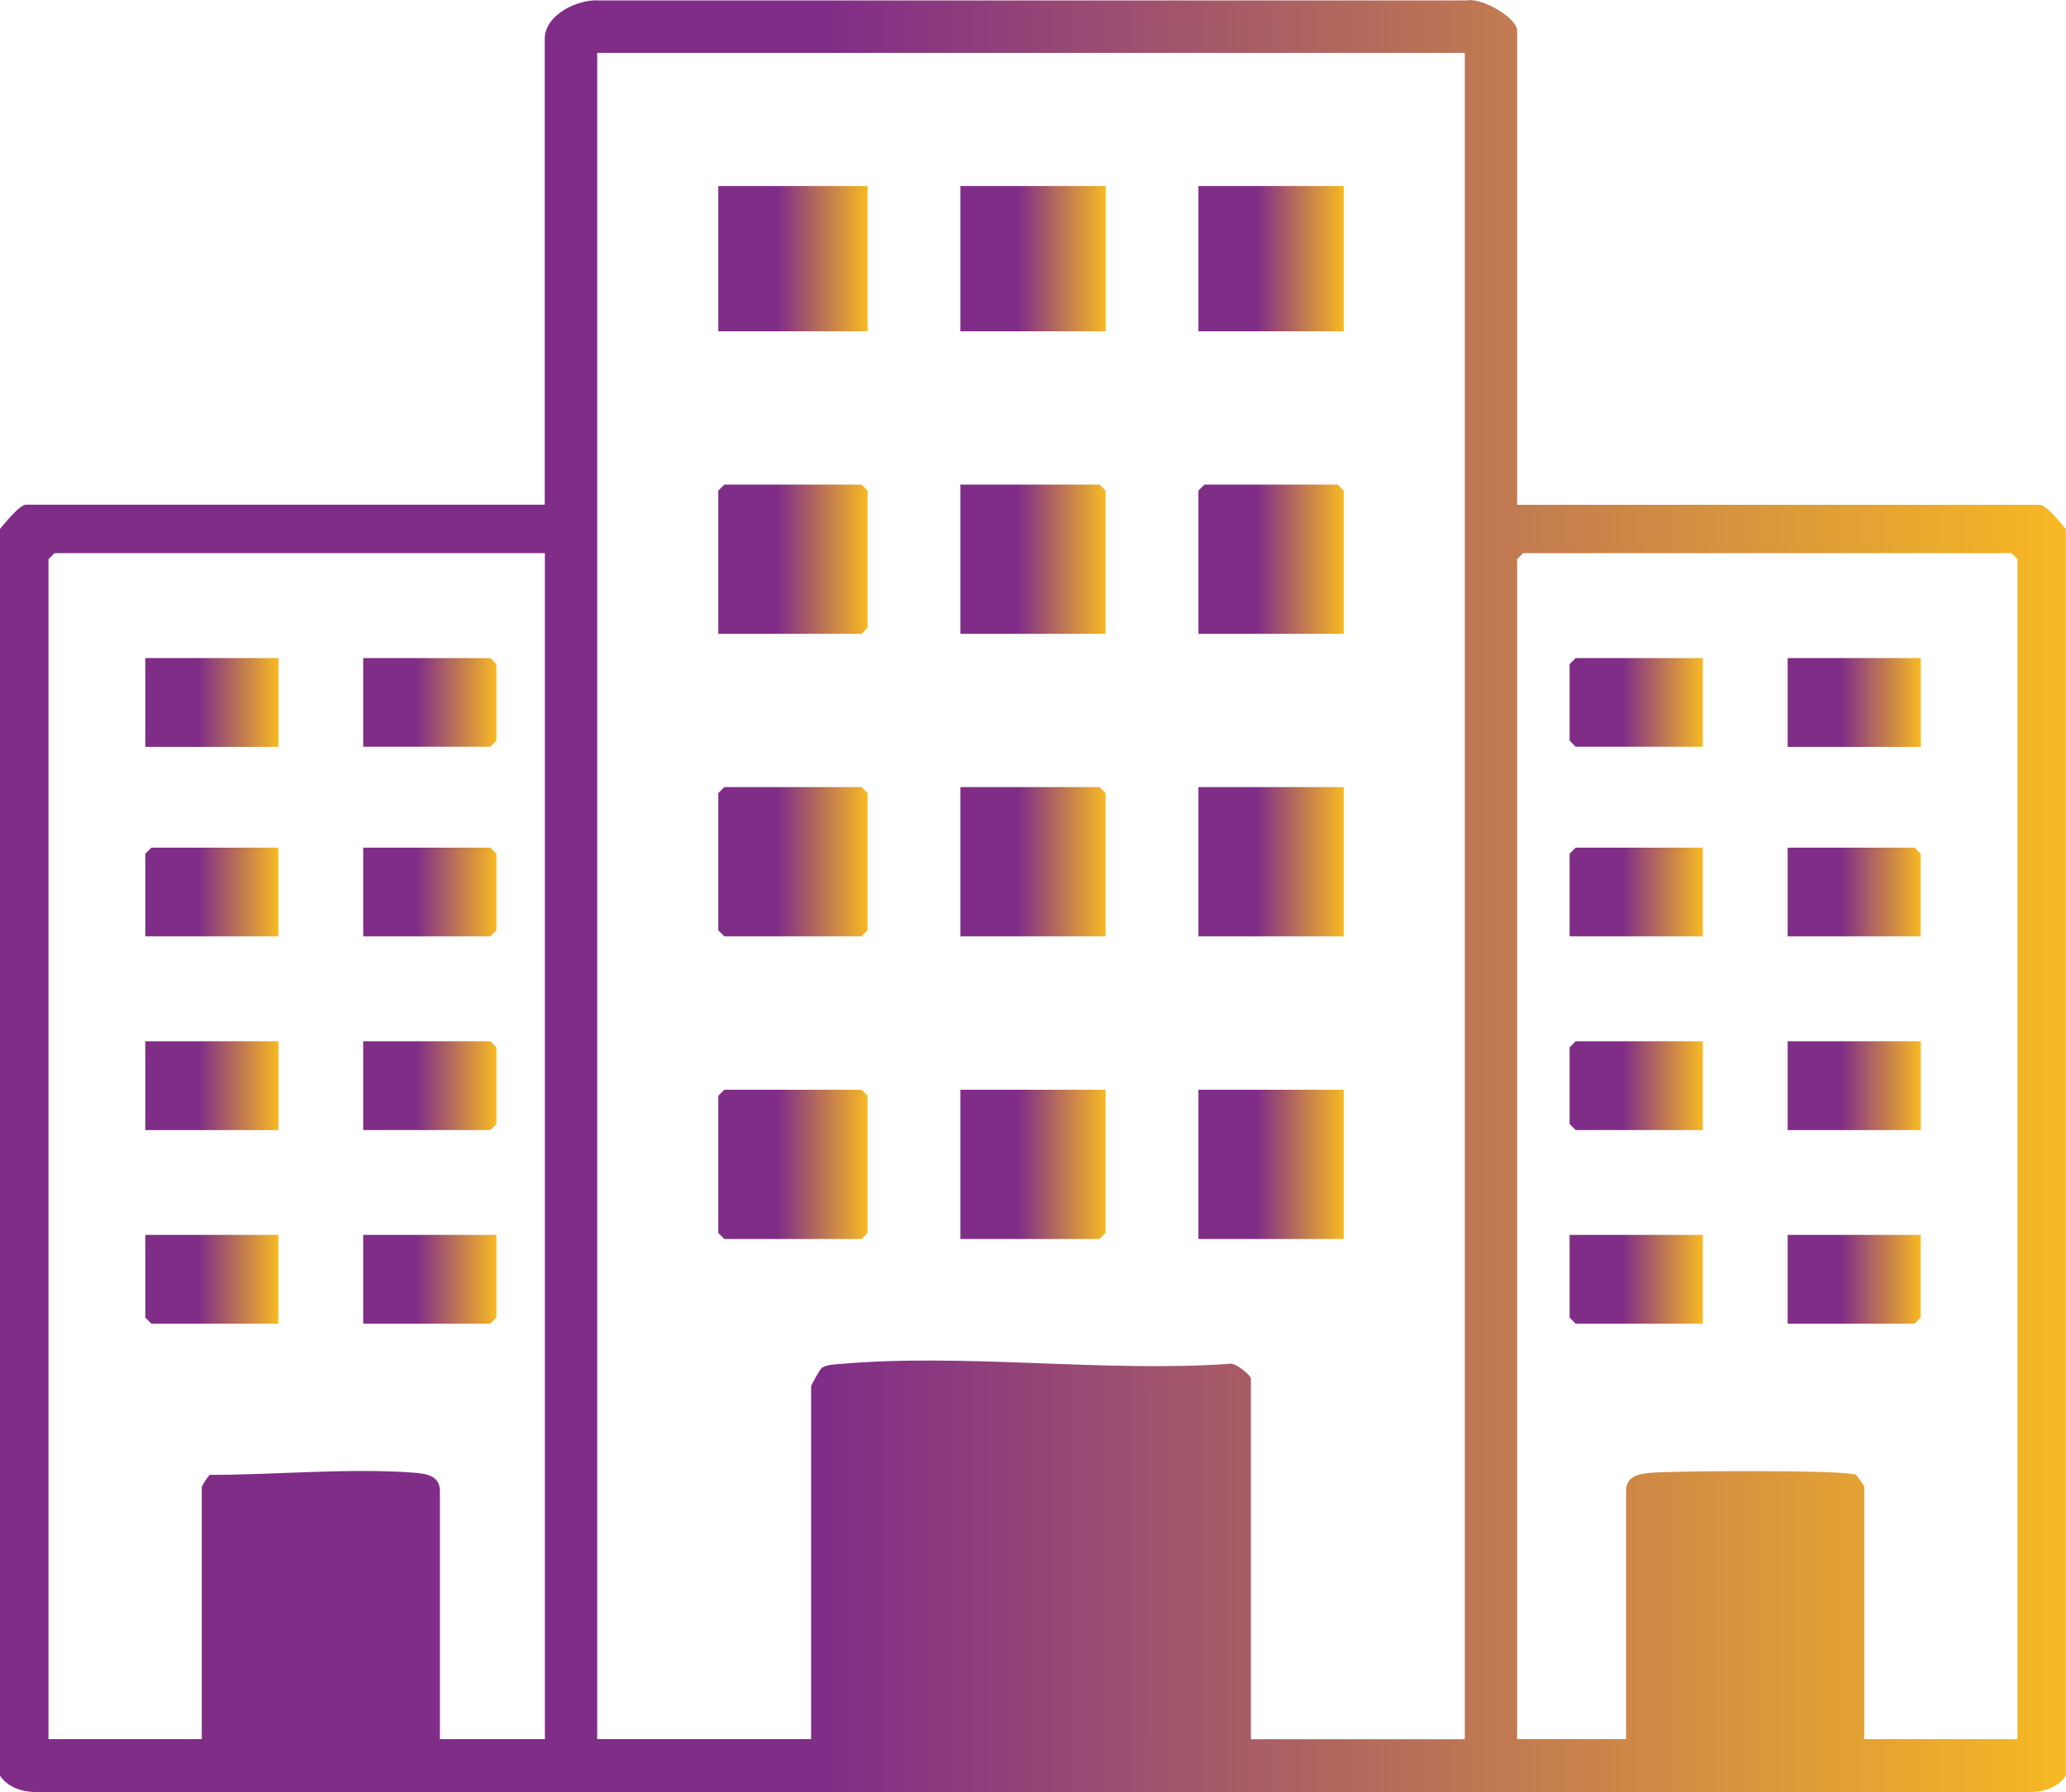
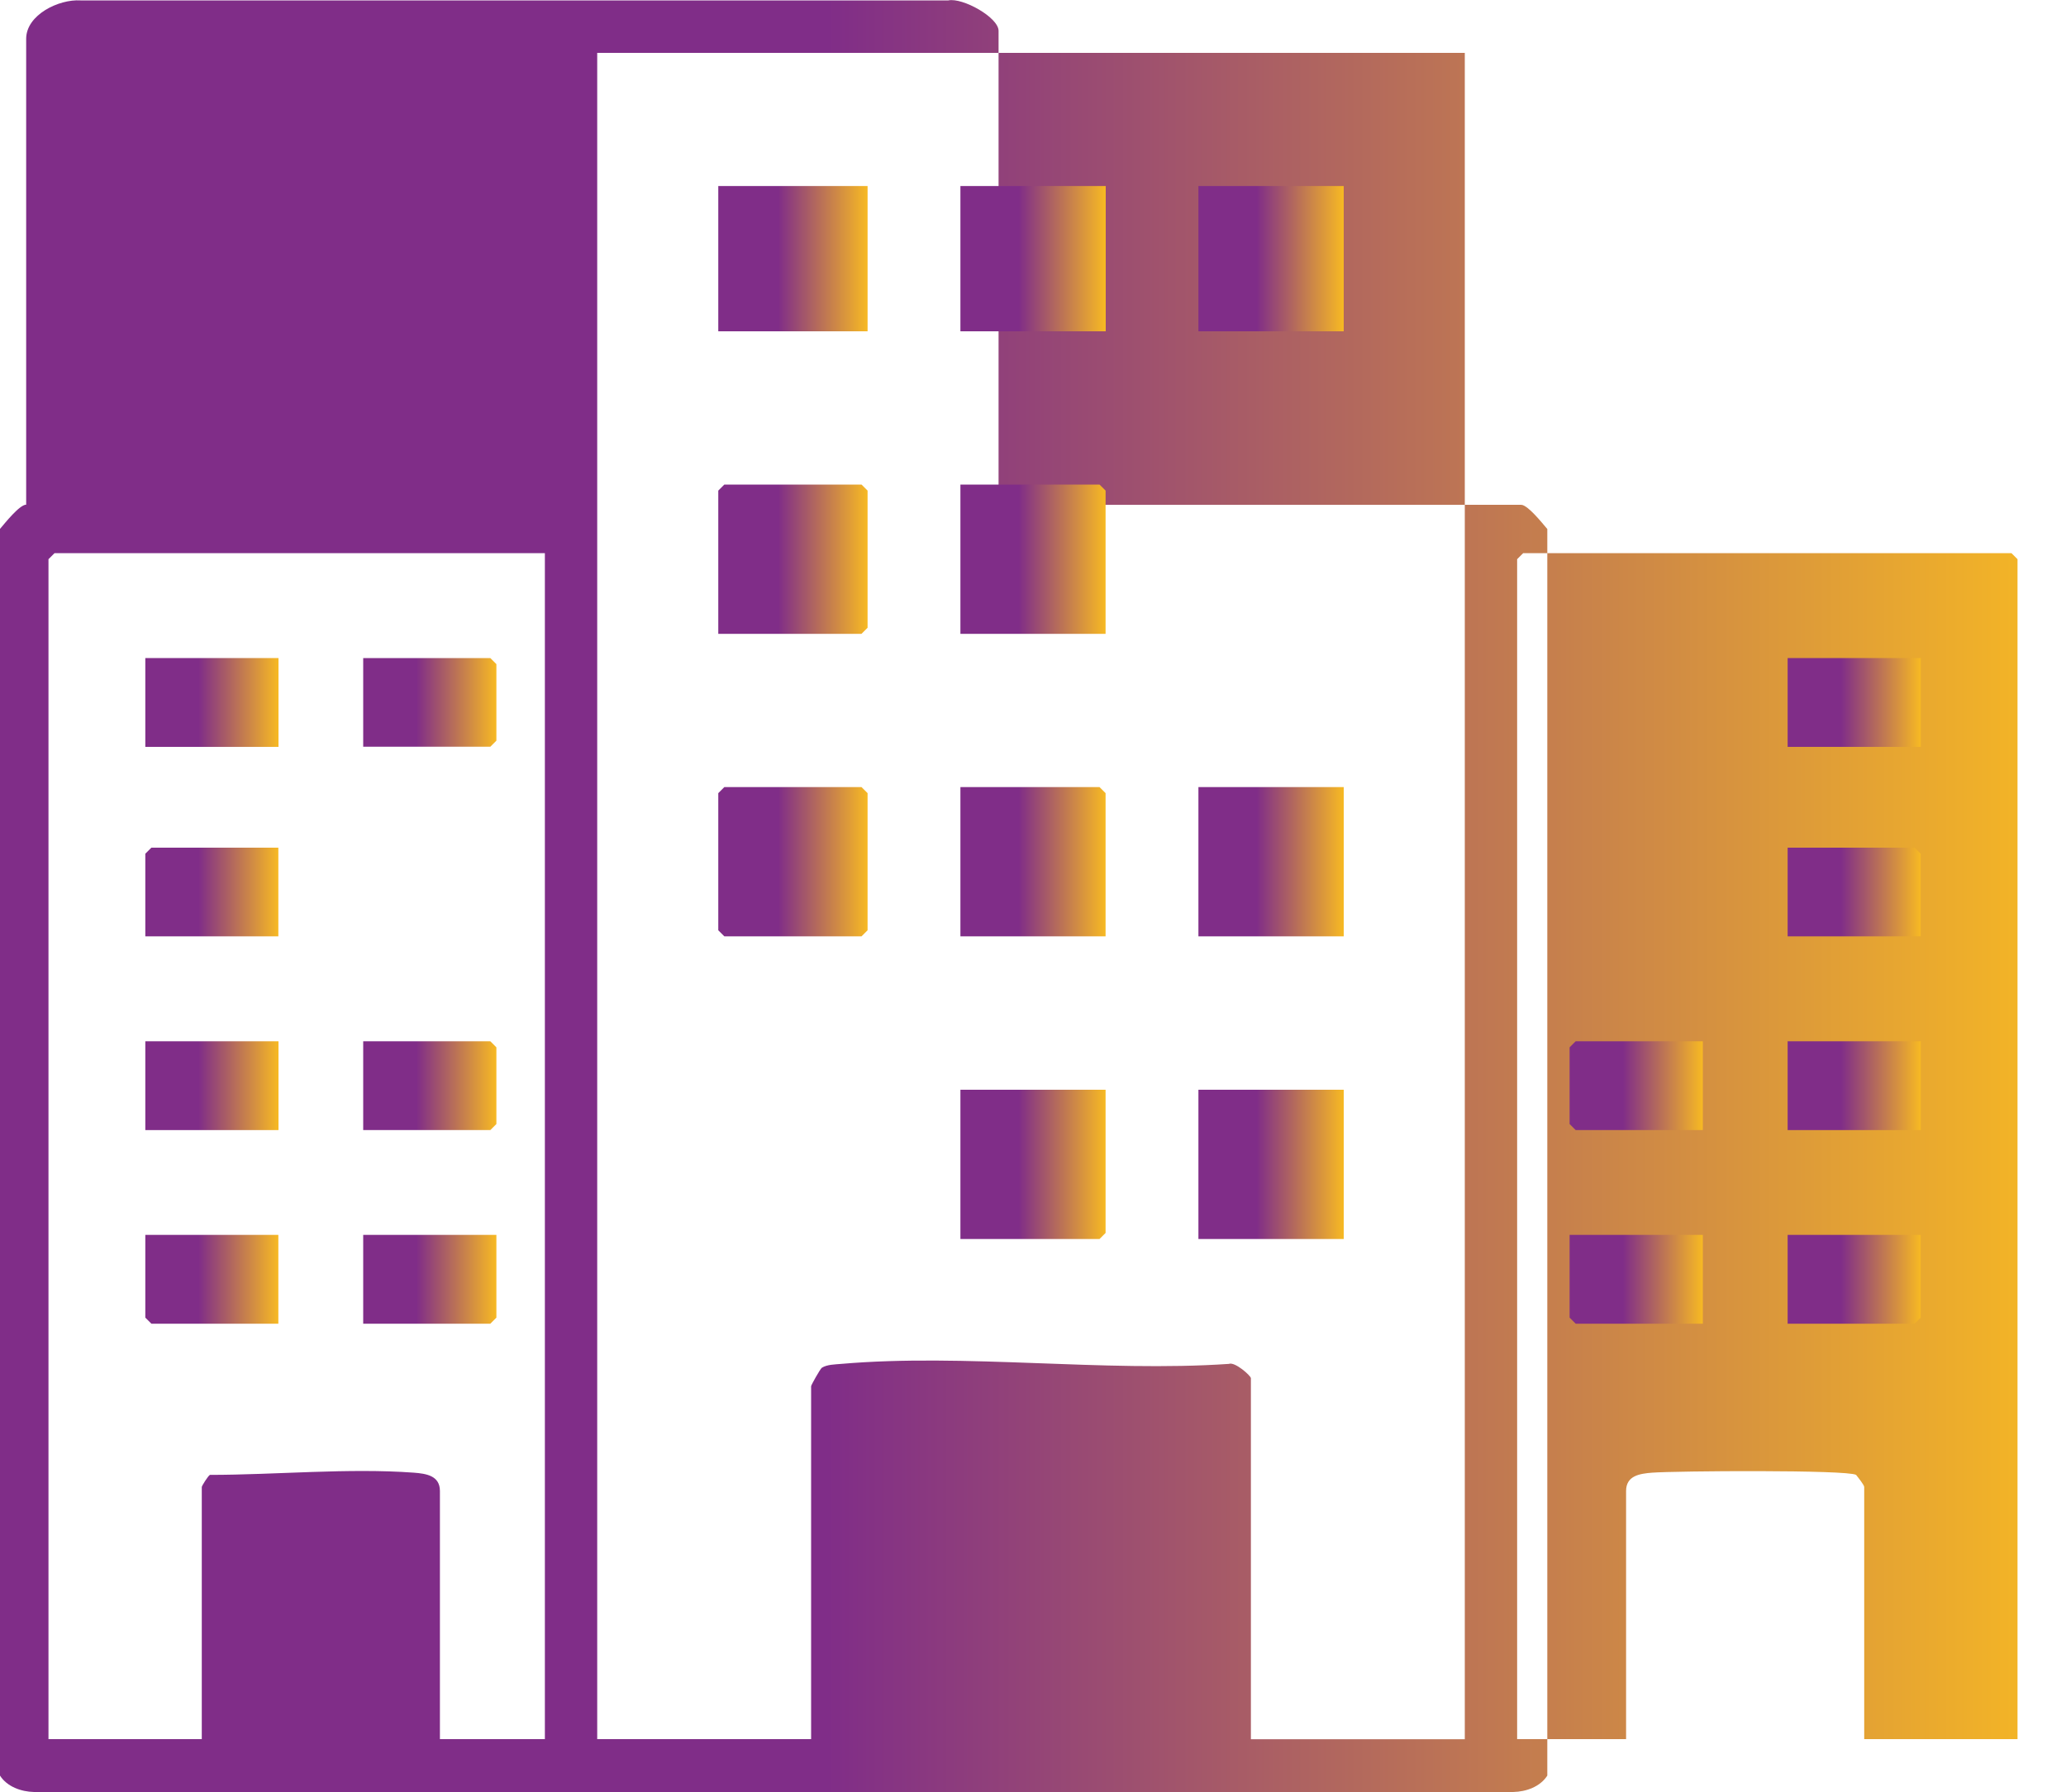
<svg xmlns="http://www.w3.org/2000/svg" xmlns:xlink="http://www.w3.org/1999/xlink" id="Layer_1" viewBox="0 0 150 130.13">
  <defs>
    <style>.cls-1{fill:url(#linear-gradient-15);}.cls-2{fill:url(#linear-gradient-13);}.cls-3{fill:url(#linear-gradient-28);}.cls-4{fill:url(#linear-gradient-2);}.cls-5{fill:url(#linear-gradient-25);}.cls-6{fill:url(#linear-gradient-10);}.cls-7{fill:url(#linear-gradient-12);}.cls-8{fill:url(#linear-gradient-27);}.cls-9{fill:url(#linear-gradient-26);}.cls-10{fill:url(#linear-gradient-4);}.cls-11{fill:url(#linear-gradient-3);}.cls-12{fill:url(#linear-gradient-5);}.cls-13{fill:url(#linear-gradient-22);}.cls-14{fill:url(#linear-gradient-24);}.cls-15{fill:url(#linear-gradient-8);}.cls-16{fill:url(#linear-gradient-14);}.cls-17{fill:url(#linear-gradient-29);}.cls-18{fill:url(#linear-gradient-20);}.cls-19{fill:url(#linear-gradient-17);}.cls-20{fill:url(#linear-gradient-7);}.cls-21{fill:url(#linear-gradient-9);}.cls-22{fill:url(#linear-gradient-11);}.cls-23{fill:url(#linear-gradient-19);}.cls-24{fill:url(#linear-gradient-6);}.cls-25{fill:url(#linear-gradient-21);}.cls-26{fill:url(#linear-gradient-16);}.cls-27{fill:url(#linear-gradient);}.cls-28{fill:url(#linear-gradient-23);}.cls-29{fill:url(#linear-gradient-18);}</style>
    <linearGradient id="linear-gradient" x1="0" y1="65.06" x2="150" y2="65.06" gradientUnits="userSpaceOnUse">
      <stop offset=".4" stop-color="#802d88" />
      <stop offset="1" stop-color="#f7b923" />
    </linearGradient>
    <linearGradient id="linear-gradient-2" x1="52.15" y1="40.61" x2="62.99" y2="40.61" xlink:href="#linear-gradient" />
    <linearGradient id="linear-gradient-3" x1="52.15" y1="62.58" x2="62.99" y2="62.58" xlink:href="#linear-gradient" />
    <linearGradient id="linear-gradient-4" x1="52.15" y1="84.56" x2="62.99" y2="84.56" xlink:href="#linear-gradient" />
    <linearGradient id="linear-gradient-5" x1="52.15" y1="18.78" x2="62.99" y2="18.78" xlink:href="#linear-gradient" />
    <linearGradient id="linear-gradient-6" x1="87.01" y1="84.56" x2="97.56" y2="84.56" xlink:href="#linear-gradient" />
    <linearGradient id="linear-gradient-7" x1="87.01" y1="62.58" x2="97.56" y2="62.58" xlink:href="#linear-gradient" />
    <linearGradient id="linear-gradient-8" x1="69.73" y1="40.61" x2="80.27" y2="40.61" xlink:href="#linear-gradient" />
    <linearGradient id="linear-gradient-9" x1="69.73" y1="84.56" x2="80.27" y2="84.56" xlink:href="#linear-gradient" />
    <linearGradient id="linear-gradient-10" x1="69.73" y1="62.58" x2="80.27" y2="62.58" xlink:href="#linear-gradient" />
    <linearGradient id="linear-gradient-11" x1="87.01" y1="40.61" x2="97.56" y2="40.61" xlink:href="#linear-gradient" />
    <linearGradient id="linear-gradient-12" x1="69.73" y1="18.78" x2="80.27" y2="18.78" xlink:href="#linear-gradient" />
    <linearGradient id="linear-gradient-13" x1="87.01" y1="18.78" x2="97.56" y2="18.78" xlink:href="#linear-gradient" />
    <linearGradient id="linear-gradient-14" x1="129.79" y1="51.01" x2="139.45" y2="51.01" xlink:href="#linear-gradient" />
    <linearGradient id="linear-gradient-15" x1="129.79" y1="78.84" x2="139.45" y2="78.84" xlink:href="#linear-gradient" />
    <linearGradient id="linear-gradient-16" x1="113.96" y1="64.78" x2="123.63" y2="64.78" xlink:href="#linear-gradient" />
    <linearGradient id="linear-gradient-17" x1="129.79" y1="64.78" x2="139.45" y2="64.78" xlink:href="#linear-gradient" />
    <linearGradient id="linear-gradient-18" x1="113.96" y1="92.91" x2="123.63" y2="92.91" xlink:href="#linear-gradient" />
    <linearGradient id="linear-gradient-19" x1="129.79" y1="92.91" x2="139.45" y2="92.91" xlink:href="#linear-gradient" />
    <linearGradient id="linear-gradient-20" x1="113.96" y1="51.01" x2="123.63" y2="51.01" xlink:href="#linear-gradient" />
    <linearGradient id="linear-gradient-21" x1="113.96" y1="78.84" x2="123.63" y2="78.84" xlink:href="#linear-gradient" />
    <linearGradient id="linear-gradient-22" x1="10.55" y1="51.01" x2="20.21" y2="51.01" xlink:href="#linear-gradient" />
    <linearGradient id="linear-gradient-23" x1="10.55" y1="78.84" x2="20.21" y2="78.84" xlink:href="#linear-gradient" />
    <linearGradient id="linear-gradient-24" x1="10.55" y1="64.78" x2="20.21" y2="64.78" xlink:href="#linear-gradient" />
    <linearGradient id="linear-gradient-25" x1="10.55" y1="92.91" x2="20.21" y2="92.91" xlink:href="#linear-gradient" />
    <linearGradient id="linear-gradient-26" x1="26.37" y1="92.91" x2="36.04" y2="92.91" xlink:href="#linear-gradient" />
    <linearGradient id="linear-gradient-27" x1="26.37" y1="51.01" x2="36.04" y2="51.01" xlink:href="#linear-gradient" />
    <linearGradient id="linear-gradient-28" x1="26.37" y1="64.78" x2="36.04" y2="64.78" xlink:href="#linear-gradient" />
    <linearGradient id="linear-gradient-29" x1="26.37" y1="78.84" x2="36.04" y2="78.84" xlink:href="#linear-gradient" />
  </defs>
-   <path class="cls-27" d="M0,38.41c.35-.41,1.42-1.76,1.9-1.76h37.65V2.82c0-1.75,2.38-2.89,3.94-2.79h63.01c1.03-.22,3.65,1.23,3.65,2.21v34.42h37.94c.48,0,1.55,1.35,1.9,1.76v90.53c-.52.81-1.53,1.17-2.48,1.19H2.48c-.94-.02-1.96-.38-2.48-1.19V38.41ZM106.35,3.84h-62.99v122.46h15.53v-25.63c0-.08.66-1.26.78-1.34.38-.24.96-.24,1.4-.28,8.98-.78,19.05.62,28.15,0,.43-.18,1.6.86,1.6,1.04v26.22h15.53V3.84ZM39.55,40.17H3.96l-.44.44v85.69h11.13v-18.31c0-.08.45-.8.59-.88,4.73,0,10.08-.51,14.81-.16.89.07,1.89.21,1.89,1.33v18.02h7.62V40.17ZM146.48,126.3V40.61l-.44-.44h-35.45l-.44.44v85.69h7.91v-18.02c0-1.12,1-1.26,1.89-1.33,1.69-.13,14.17-.22,14.81.16.15.19.59.74.59.88v18.31h11.13Z" />
+   <path class="cls-27" d="M0,38.41c.35-.41,1.42-1.76,1.9-1.76V2.82c0-1.75,2.38-2.89,3.94-2.79h63.01c1.03-.22,3.65,1.23,3.65,2.21v34.42h37.94c.48,0,1.55,1.35,1.9,1.76v90.53c-.52.81-1.53,1.17-2.48,1.19H2.48c-.94-.02-1.96-.38-2.48-1.19V38.41ZM106.35,3.84h-62.99v122.46h15.53v-25.63c0-.08.66-1.26.78-1.34.38-.24.96-.24,1.4-.28,8.98-.78,19.05.62,28.15,0,.43-.18,1.6.86,1.6,1.04v26.22h15.53V3.84ZM39.55,40.17H3.96l-.44.44v85.69h11.13v-18.31c0-.08.45-.8.59-.88,4.73,0,10.08-.51,14.81-.16.89.07,1.89.21,1.89,1.33v18.02h7.62V40.17ZM146.48,126.3V40.61l-.44-.44h-35.45l-.44.44v85.69h7.91v-18.02c0-1.12,1-1.26,1.89-1.33,1.69-.13,14.17-.22,14.81.16.15.19.59.74.59.88v18.31h11.13Z" />
  <polygon class="cls-4" points="52.15 46.03 52.15 35.63 52.59 35.19 62.55 35.19 62.99 35.63 62.99 45.59 62.55 46.03 52.15 46.03" />
  <polygon class="cls-11" points="52.59 57.16 62.55 57.16 62.99 57.6 62.99 67.56 62.55 68 52.59 68 52.15 67.56 52.15 57.6 52.59 57.16" />
-   <polygon class="cls-10" points="52.59 79.14 62.55 79.14 62.99 79.58 62.99 89.54 62.55 89.98 52.59 89.98 52.15 89.54 52.15 79.58 52.59 79.14" />
  <rect class="cls-12" x="52.15" y="13.51" width="10.84" height="10.55" />
  <rect class="cls-24" x="87.01" y="79.14" width="10.55" height="10.84" />
  <rect class="cls-20" x="87.01" y="57.16" width="10.55" height="10.84" />
  <polygon class="cls-15" points="80.27 46.03 69.73 46.03 69.73 35.19 79.83 35.19 80.27 35.63 80.27 46.03" />
  <polygon class="cls-21" points="80.27 79.14 80.27 89.54 79.83 89.98 69.73 89.98 69.73 79.14 80.27 79.14" />
  <polygon class="cls-6" points="80.27 68 69.73 68 69.73 57.16 79.83 57.16 80.27 57.6 80.27 68" />
-   <polygon class="cls-22" points="97.56 46.03 87.01 46.03 87.01 35.63 87.45 35.19 97.12 35.19 97.56 35.63 97.56 46.03" />
  <rect class="cls-7" x="69.73" y="13.51" width="10.55" height="10.55" />
  <rect class="cls-2" x="87.01" y="13.51" width="10.55" height="10.55" />
  <rect class="cls-16" x="129.79" y="47.79" width="9.67" height="6.45" />
  <rect class="cls-1" x="129.79" y="75.62" width="9.67" height="6.45" />
-   <polygon class="cls-26" points="123.63 61.56 123.63 68 113.96 68 113.96 62 114.4 61.56 123.63 61.56" />
  <polygon class="cls-19" points="139.45 68 129.79 68 129.79 61.56 139.01 61.56 139.45 62 139.45 68" />
  <polygon class="cls-29" points="123.63 89.68 123.63 96.13 114.4 96.13 113.96 95.69 113.96 89.68 123.63 89.68" />
  <polygon class="cls-23" points="139.45 89.68 139.45 95.69 139.01 96.13 129.79 96.13 129.79 89.68 139.45 89.68" />
-   <polygon class="cls-18" points="123.63 47.79 123.63 54.23 114.4 54.23 113.96 53.79 113.96 48.23 114.4 47.79 123.63 47.79" />
  <polygon class="cls-25" points="123.63 75.62 123.63 82.07 114.4 82.07 113.96 81.63 113.96 76.06 114.4 75.62 123.63 75.62" />
  <rect class="cls-13" x="10.55" y="47.79" width="9.67" height="6.45" />
  <rect class="cls-28" x="10.55" y="75.62" width="9.67" height="6.45" />
  <polygon class="cls-14" points="20.21 61.56 20.21 68 10.55 68 10.55 62 10.99 61.56 20.21 61.56" />
  <polygon class="cls-5" points="20.21 89.68 20.21 96.13 10.99 96.13 10.55 95.69 10.55 89.68 20.21 89.68" />
  <polygon class="cls-9" points="36.04 89.68 36.04 95.69 35.6 96.13 26.37 96.13 26.37 89.68 36.04 89.68" />
  <polygon class="cls-8" points="26.37 54.23 26.37 47.79 35.6 47.79 36.04 48.23 36.04 53.79 35.6 54.23 26.37 54.23" />
-   <polygon class="cls-3" points="26.37 68 26.37 61.56 35.6 61.56 36.04 62 36.04 67.56 35.6 68 26.37 68" />
  <polygon class="cls-17" points="26.37 82.07 26.37 75.62 35.6 75.62 36.04 76.06 36.04 81.63 35.6 82.07 26.37 82.07" />
</svg>